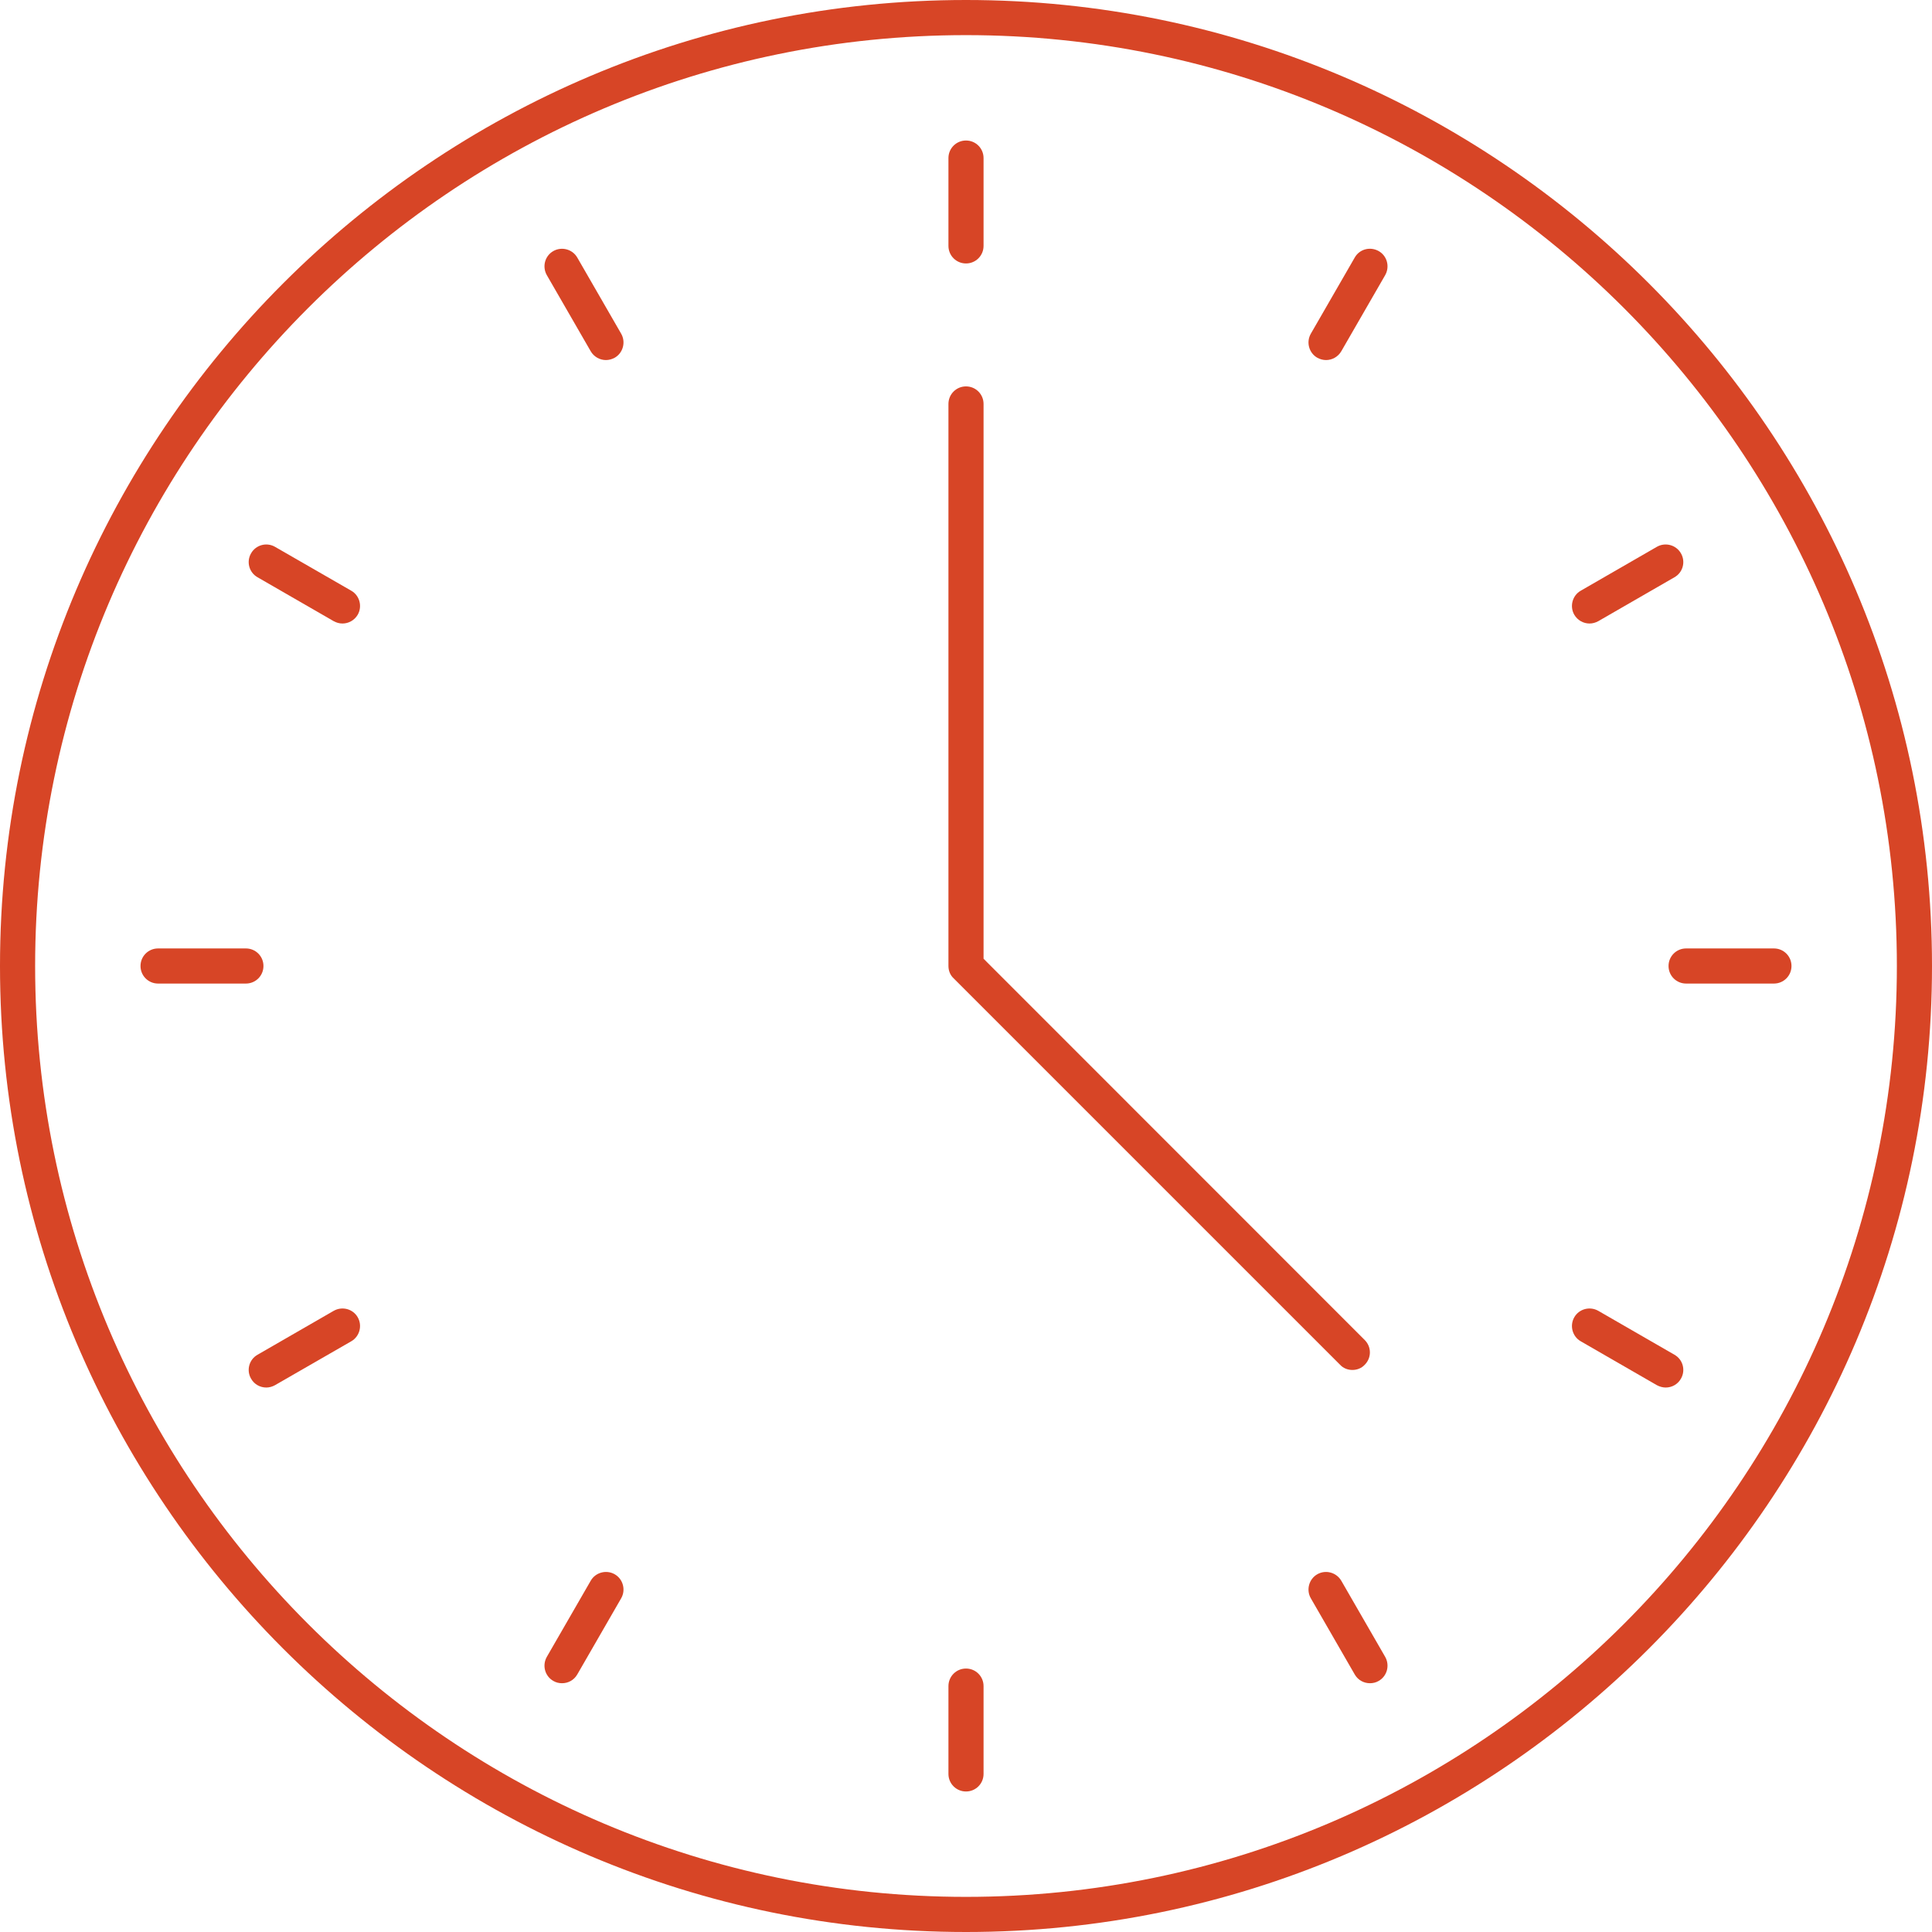
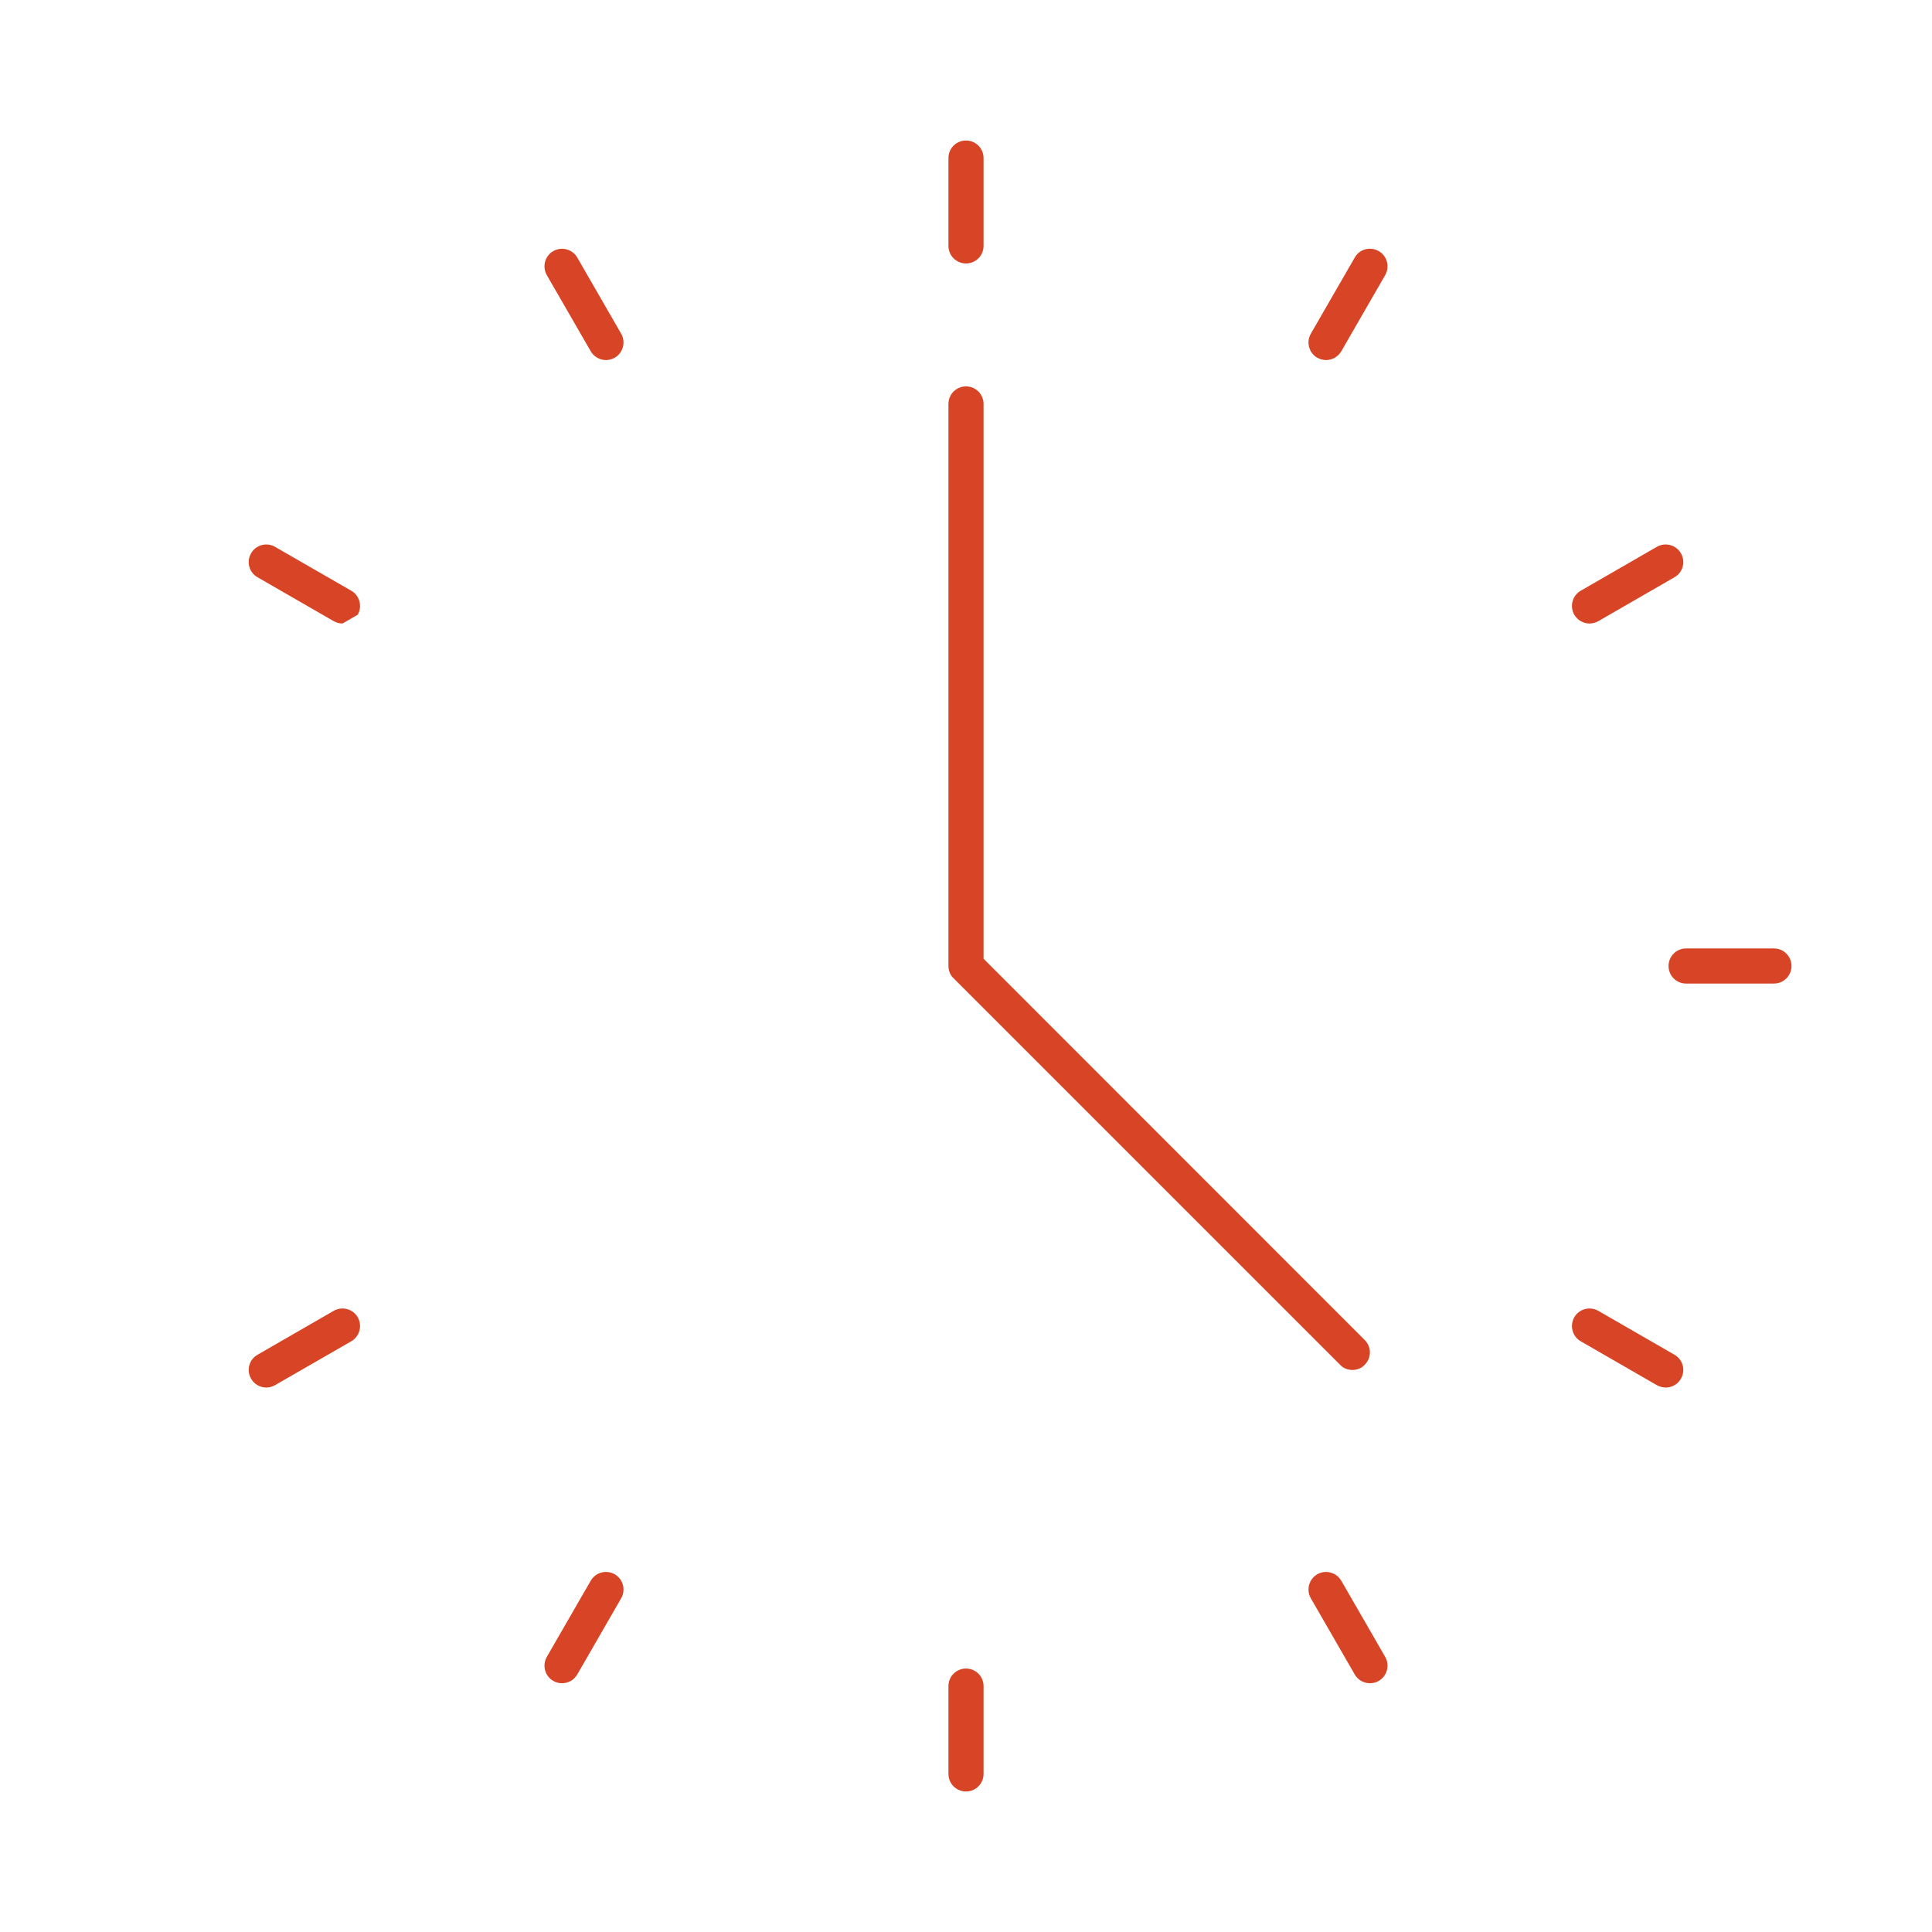
<svg xmlns="http://www.w3.org/2000/svg" width="1000" zoomAndPan="magnify" viewBox="0 0 750 750" height="1000" preserveAspectRatio="xMidYMid meet" version="1.2">
  <g id="00dfaa1318">
-     <path style=" stroke:none;fill-rule:nonzero;fill:#d74526;fill-opacity:1;" d="M 375 13.637 C 175.727 13.637 13.637 175.727 13.637 375 C 13.637 574.273 175.727 736.363 375 736.363 C 574.273 736.363 736.363 574.273 736.363 375 C 736.363 175.727 574.273 13.637 375 13.637 Z M 375 750 C 168.219 750 0 581.781 0 375 C 0 168.219 168.219 0 375 0 C 581.781 0 750 168.219 750 375 C 750 581.781 581.781 750 375 750 " />
    <path style=" stroke:none;fill-rule:nonzero;fill:#d74526;fill-opacity:1;" d="M 688.637 381.816 L 654.547 381.816 C 650.762 381.816 647.727 378.781 647.727 375 C 647.727 371.219 650.762 368.184 654.547 368.184 L 688.637 368.184 C 692.418 368.184 695.453 371.219 695.453 375 C 695.453 378.781 692.418 381.816 688.637 381.816 " />
-     <path style=" stroke:none;fill-rule:nonzero;fill:#d74526;fill-opacity:1;" d="M 95.453 381.816 L 61.363 381.816 C 57.582 381.816 54.547 378.781 54.547 375 C 54.547 371.219 57.582 368.184 61.363 368.184 L 95.453 368.184 C 99.238 368.184 102.273 371.219 102.273 375 C 102.273 378.781 99.238 381.816 95.453 381.816 " />
    <path style=" stroke:none;fill-rule:nonzero;fill:#d74526;fill-opacity:1;" d="M 375 102.273 C 371.219 102.273 368.184 99.238 368.184 95.453 L 368.184 61.363 C 368.184 57.582 371.219 54.547 375 54.547 C 378.781 54.547 381.816 57.582 381.816 61.363 L 381.816 95.453 C 381.816 99.238 378.781 102.273 375 102.273 " />
    <path style=" stroke:none;fill-rule:nonzero;fill:#d74526;fill-opacity:1;" d="M 375 695.453 C 371.219 695.453 368.184 692.418 368.184 688.637 L 368.184 654.547 C 368.184 650.762 371.219 647.727 375 647.727 C 378.781 647.727 381.816 650.762 381.816 654.547 L 381.816 688.637 C 381.816 692.418 378.781 695.453 375 695.453 " />
    <path style=" stroke:none;fill-rule:nonzero;fill:#d74526;fill-opacity:1;" d="M 235.227 139.773 C 232.883 139.773 230.594 138.547 229.316 136.363 L 212.27 106.801 C 210.406 103.496 211.523 99.344 214.773 97.48 C 218.023 95.613 222.23 96.734 224.094 99.98 L 241.141 129.547 C 243.004 132.793 241.887 137.004 238.637 138.867 C 237.57 139.453 236.398 139.773 235.227 139.773 " />
    <path style=" stroke:none;fill-rule:nonzero;fill:#d74526;fill-opacity:1;" d="M 531.816 653.426 C 529.473 653.426 527.184 652.254 525.906 650.02 L 508.859 620.453 C 506.996 617.207 508.113 612.996 511.363 611.133 C 514.613 609.27 518.77 610.387 520.684 613.637 L 537.73 643.199 C 539.594 646.504 538.477 650.656 535.227 652.52 C 534.16 653.16 532.988 653.426 531.816 653.426 " />
-     <path style=" stroke:none;fill-rule:nonzero;fill:#d74526;fill-opacity:1;" d="M 132.953 242.047 C 131.781 242.047 130.609 241.727 129.547 241.141 L 99.98 224.094 C 96.68 222.23 95.562 218.023 97.48 214.773 C 99.344 211.523 103.496 210.406 106.746 212.27 L 136.363 229.316 C 139.613 231.18 140.73 235.387 138.867 238.637 C 137.59 240.82 135.297 242.047 132.953 242.047 " />
+     <path style=" stroke:none;fill-rule:nonzero;fill:#d74526;fill-opacity:1;" d="M 132.953 242.047 C 131.781 242.047 130.609 241.727 129.547 241.141 L 99.98 224.094 C 96.68 222.23 95.562 218.023 97.48 214.773 C 99.344 211.523 103.496 210.406 106.746 212.27 L 136.363 229.316 C 139.613 231.18 140.73 235.387 138.867 238.637 " />
    <path style=" stroke:none;fill-rule:nonzero;fill:#d74526;fill-opacity:1;" d="M 646.609 538.637 C 645.488 538.637 644.316 538.316 643.199 537.73 L 613.637 520.684 C 610.387 518.82 609.27 514.613 611.133 511.363 C 612.996 508.113 617.152 506.996 620.453 508.859 L 650.02 525.906 C 653.32 527.77 654.438 531.977 652.52 535.227 C 651.297 537.41 649.004 538.637 646.609 538.637 " />
    <path style=" stroke:none;fill-rule:nonzero;fill:#d74526;fill-opacity:1;" d="M 103.391 538.637 C 100.996 538.637 98.703 537.41 97.48 535.227 C 95.562 531.977 96.68 527.77 99.98 525.906 L 129.547 508.859 C 132.848 506.996 137.004 508.113 138.867 511.363 C 140.73 514.613 139.613 518.82 136.363 520.684 L 106.746 537.73 C 105.684 538.316 104.512 538.637 103.391 538.637 " />
    <path style=" stroke:none;fill-rule:nonzero;fill:#d74526;fill-opacity:1;" d="M 617.047 242.047 C 614.703 242.047 612.41 240.82 611.133 238.637 C 609.27 235.387 610.387 231.18 613.637 229.316 L 643.199 212.27 C 646.449 210.406 650.656 211.523 652.52 214.773 C 654.438 218.023 653.32 222.23 650.02 224.094 L 620.453 241.141 C 619.391 241.727 618.219 242.047 617.047 242.047 " />
    <path style=" stroke:none;fill-rule:nonzero;fill:#d74526;fill-opacity:1;" d="M 218.184 653.426 C 217.012 653.426 215.84 653.16 214.773 652.52 C 211.523 650.656 210.406 646.504 212.27 643.199 L 229.316 613.637 C 231.18 610.387 235.387 609.27 238.637 611.133 C 241.887 612.996 243.004 617.207 241.141 620.453 L 224.094 650.02 C 222.816 652.254 220.527 653.426 218.184 653.426 " />
    <path style=" stroke:none;fill-rule:nonzero;fill:#d74526;fill-opacity:1;" d="M 514.773 139.773 C 513.602 139.773 512.43 139.453 511.363 138.867 C 508.113 137.004 506.996 132.793 508.859 129.547 L 525.906 99.98 C 527.77 96.68 531.926 95.613 535.227 97.48 C 538.477 99.344 539.594 103.496 537.73 106.801 L 520.684 136.363 C 519.406 138.547 517.117 139.773 514.773 139.773 " />
    <path style=" stroke:none;fill-rule:nonzero;fill:#d74526;fill-opacity:1;" d="M 525 531.816 C 523.242 531.816 521.484 531.18 520.207 529.793 L 370.207 379.793 C 368.875 378.57 368.184 376.812 368.184 375 L 368.184 156.816 C 368.184 153.035 371.219 150 375 150 C 378.781 150 381.816 153.035 381.816 156.816 L 381.816 372.176 L 529.793 520.207 C 532.457 522.871 532.457 527.129 529.793 529.793 C 528.516 531.18 526.758 531.816 525 531.816 " />
  </g>
</svg>